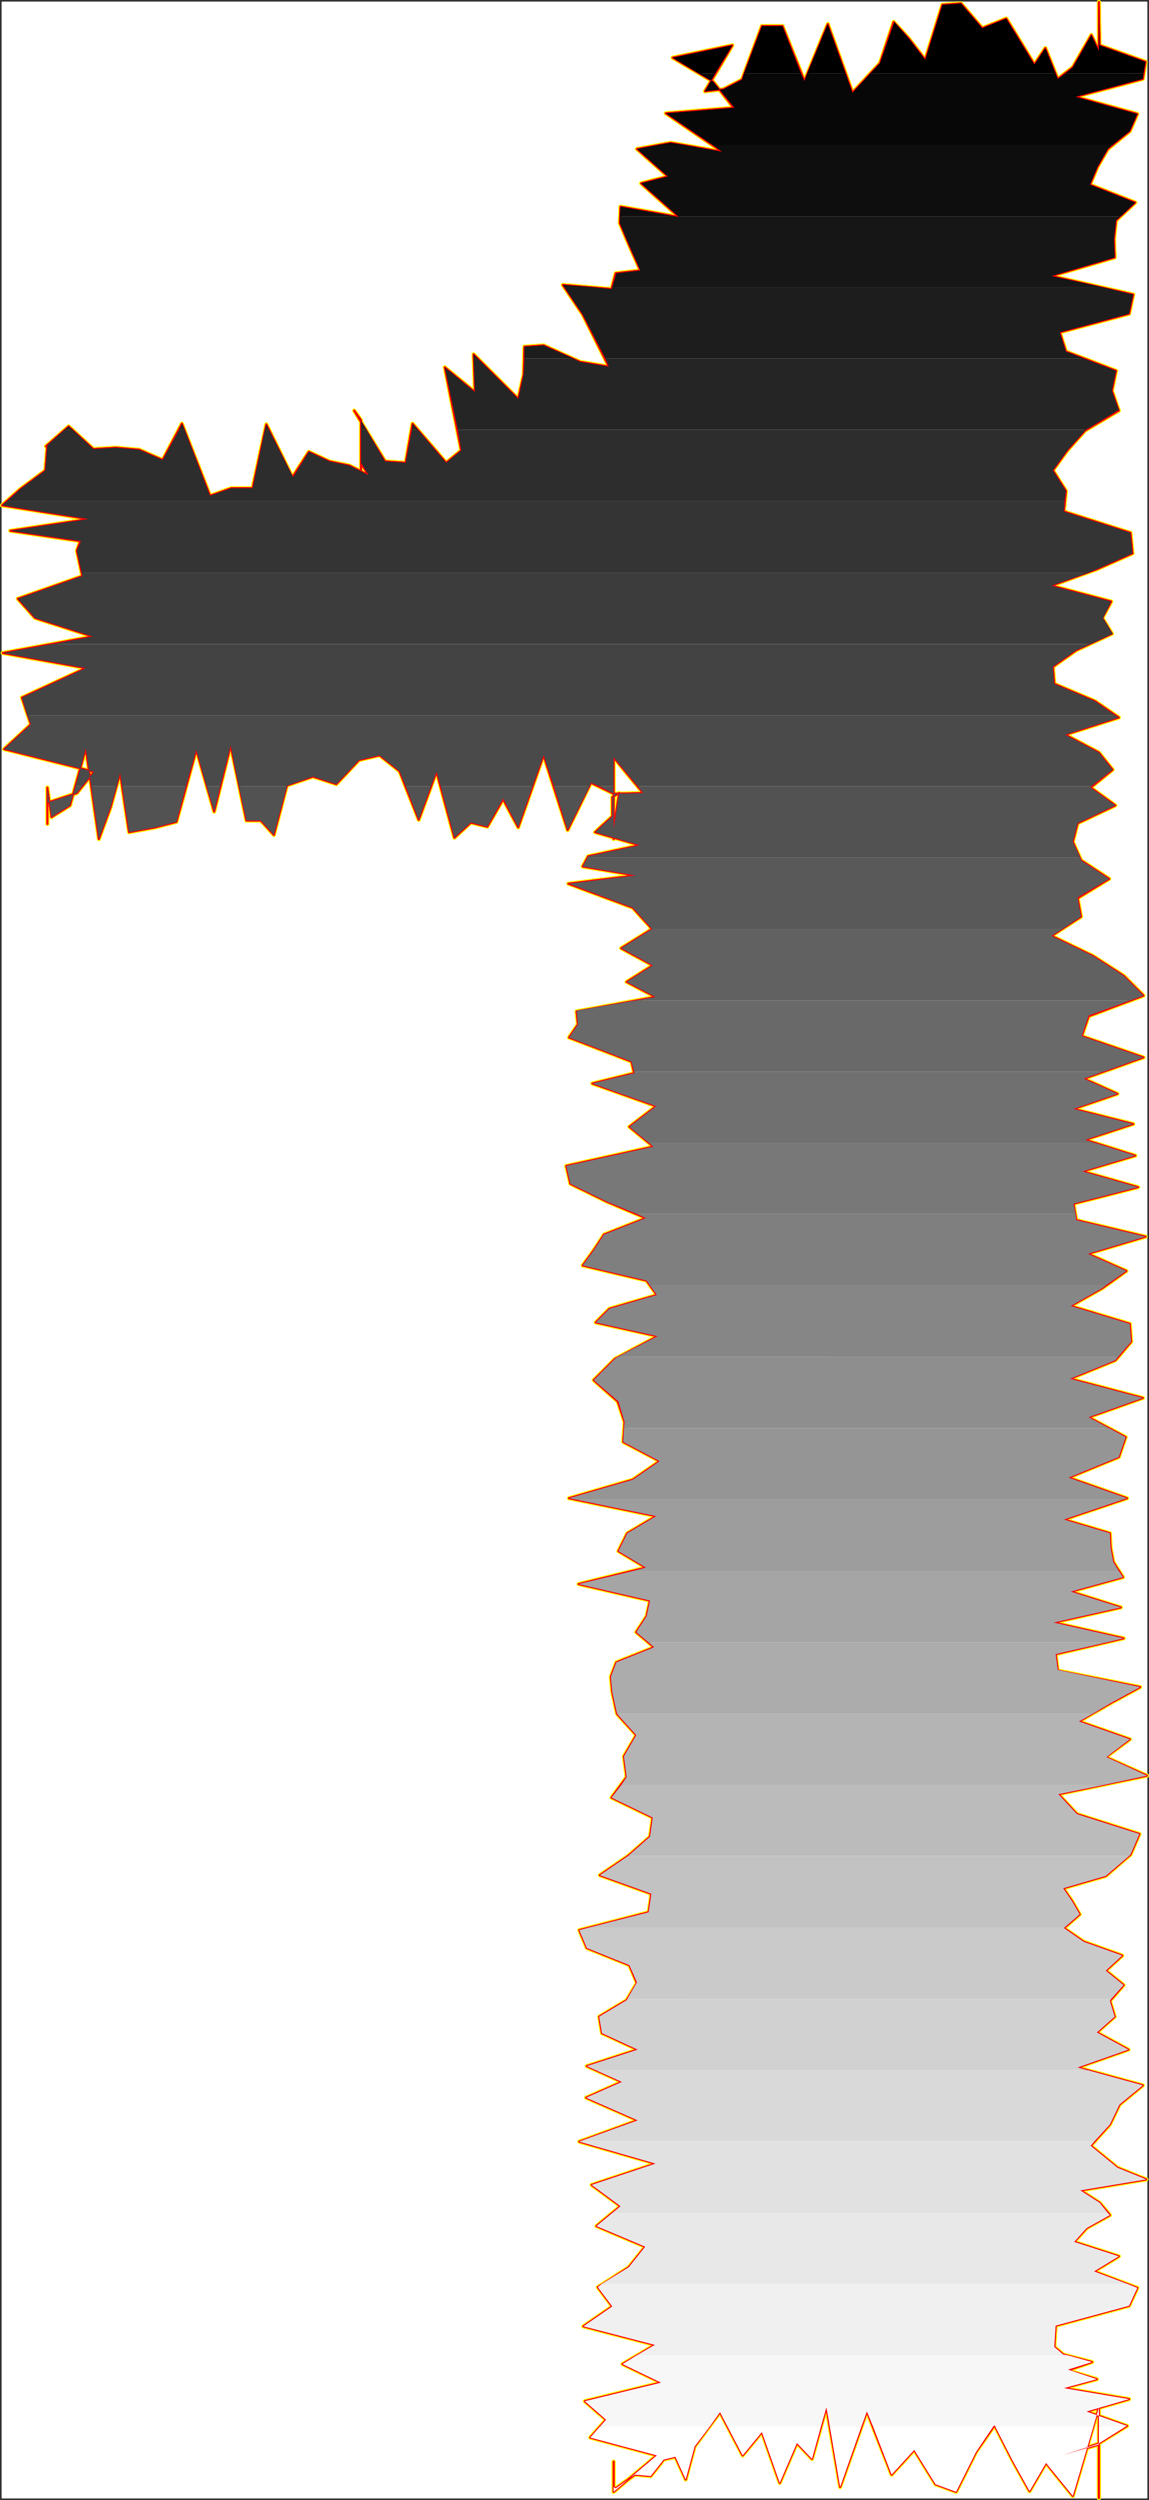
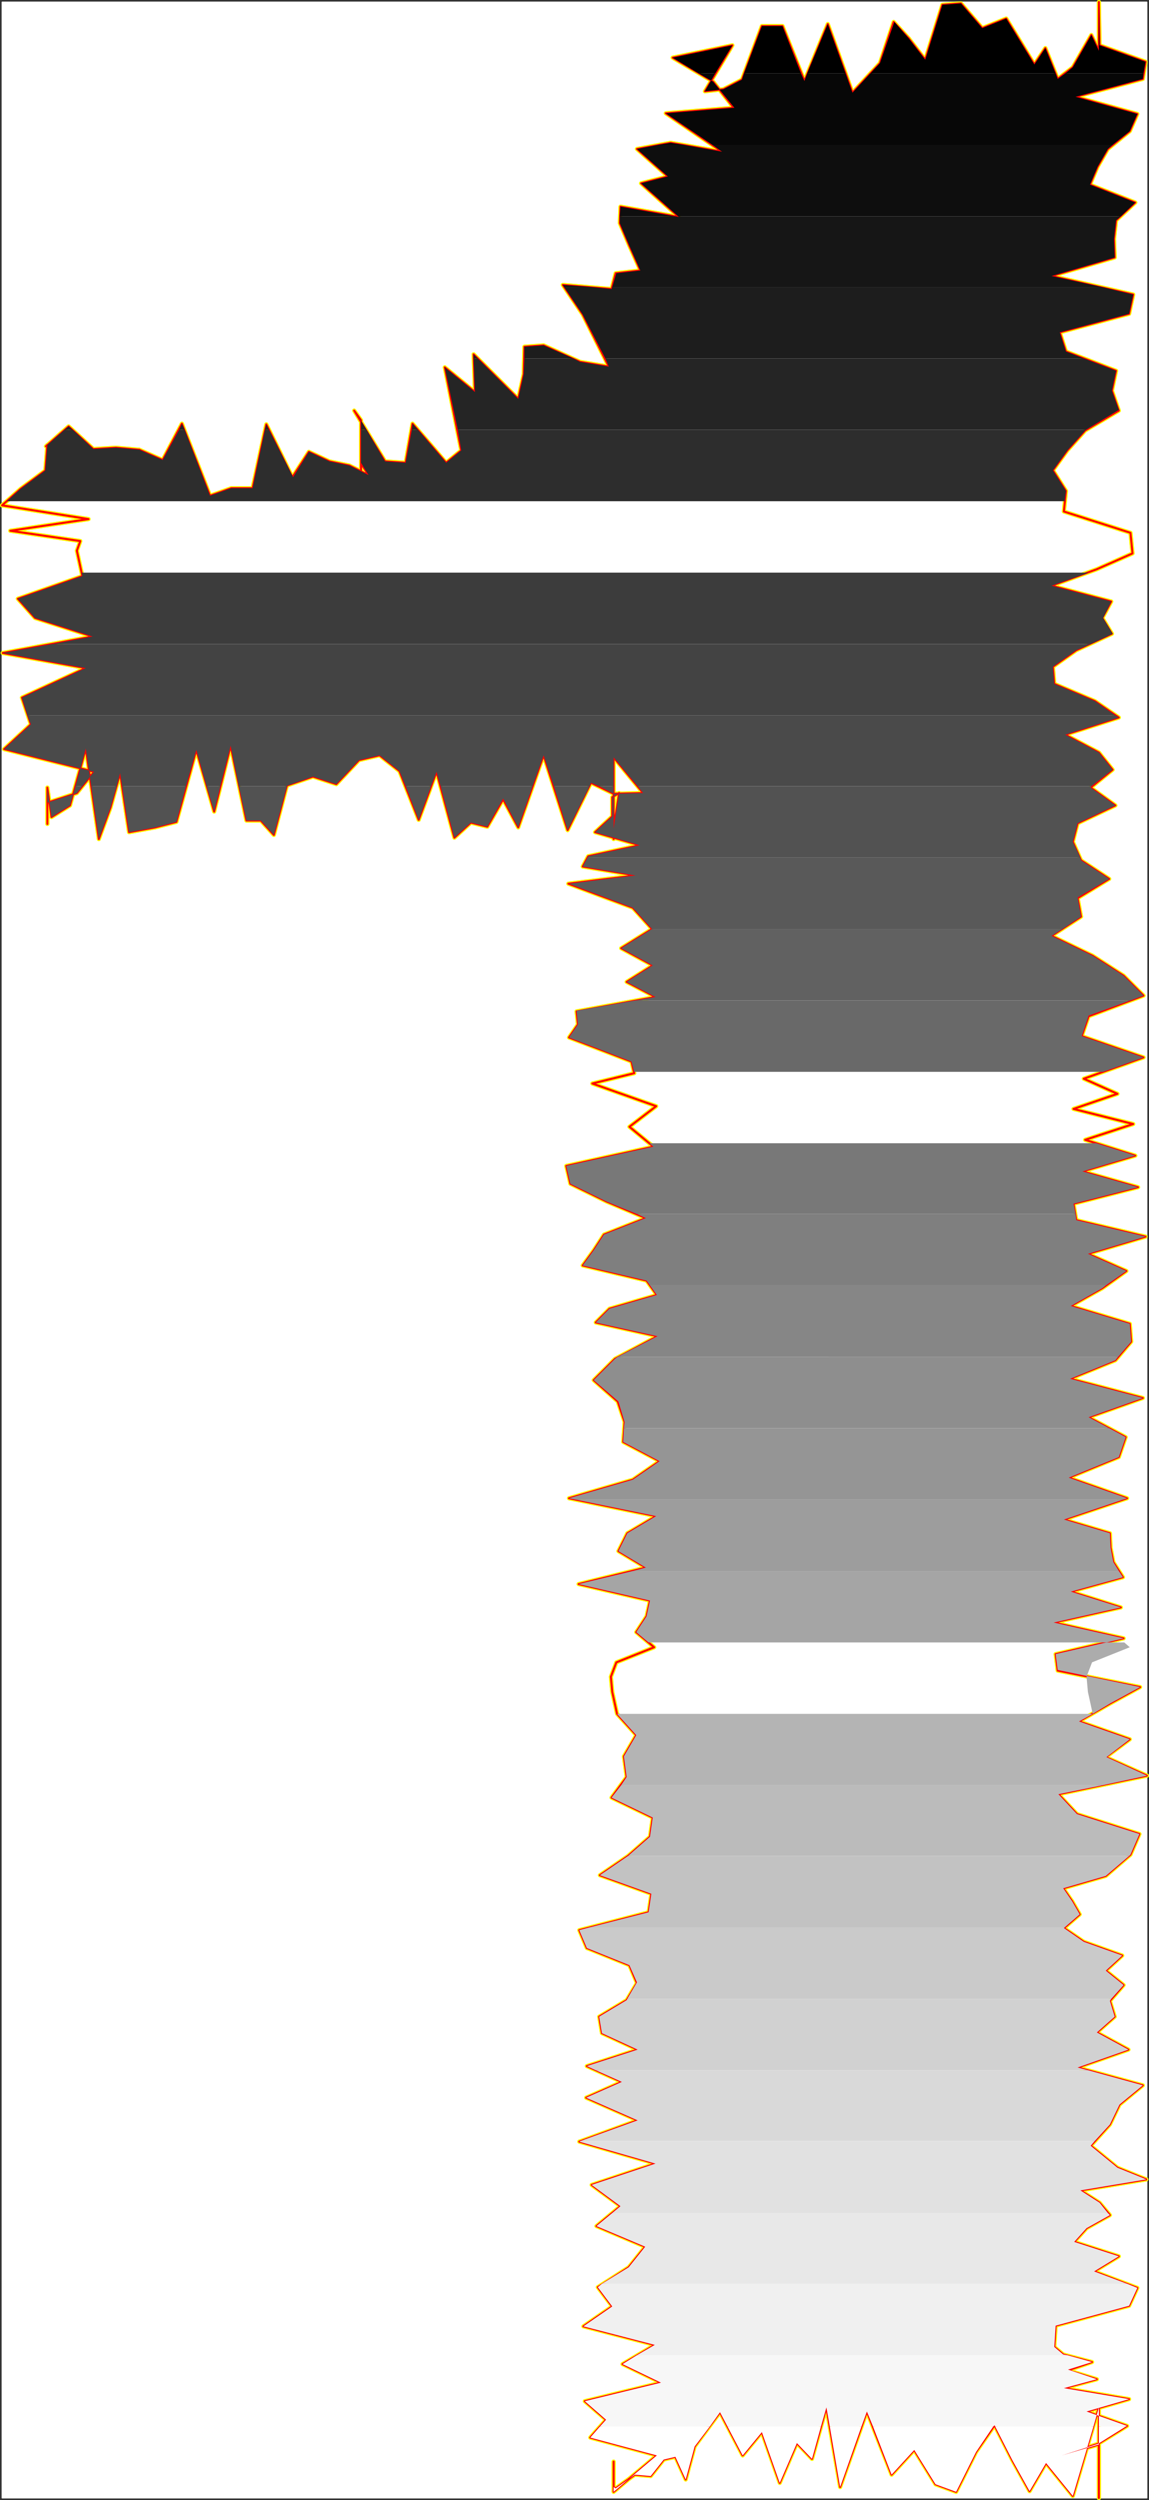
<svg xmlns="http://www.w3.org/2000/svg" xmlns:ns1="http://sodipodi.sourceforge.net/DTD/sodipodi-0.dtd" xmlns:ns2="http://www.inkscape.org/namespaces/inkscape" version="1.0" width="71.589mm" height="155.666mm" id="svg53" ns1:docname="Charcoal Normal 1.wmf">
  <rect width="100%" height="100%" fill="#333333" stroke="none" />
  <ns1:namedview id="namedview53" pagecolor="#ffffff" bordercolor="#000000" borderopacity="0.25" ns2:showpageshadow="2" ns2:pageopacity="0.0" ns2:pagecheckerboard="0" ns2:deskcolor="#d1d1d1" ns2:document-units="mm" />
  <defs id="defs1">
    <pattern id="WMFhbasepattern" patternUnits="userSpaceOnUse" width="6" height="6" x="0" y="0" />
  </defs>
  <path style="fill:#ffffff;fill-opacity:1;fill-rule:evenodd;stroke:#ffffff;stroke-width:0.162px;stroke-linecap:round;stroke-linejoin:round;stroke-miterlimit:4;stroke-dasharray:none;stroke-opacity:1" d="M 0.485,0.481 V 587.865 H 270.086 V 0.481 v 0 z" id="path1" />
  <path style="fill:#ffffff;fill-opacity:1;fill-rule:evenodd;stroke:#ffffff;stroke-width:0.162px;stroke-linecap:round;stroke-linejoin:round;stroke-miterlimit:4;stroke-dasharray:none;stroke-opacity:1" d="M 0.485,0.481 H 270.086 V 587.865 H 0.485 Z" id="path2" />
  <path style="fill:none;stroke:#fffc00;stroke-width:0.97px;stroke-linecap:round;stroke-linejoin:round;stroke-miterlimit:4;stroke-dasharray:none;stroke-opacity:1" d="m 144.498,186.795 -5.334,-2.585 -5.495,11.15 -5.657,-17.613 -5.98,16.967 -3.556,-6.625 -3.718,6.464 -3.879,-0.97 -3.879,3.555 -4.202,-15.513 -4.202,11.311 -4.526,-11.473 -4.687,-3.717 -4.849,1.131 -5.334,5.656 -5.495,-1.778 -6.142,2.101 -3.071,11.635 -3.071,-3.393 h -3.394 l -3.718,-17.613 -3.879,15.513 -4.202,-14.543 -4.687,16.967 -5.011,1.293 -6.142,1.131 -2.101,-13.897 -2.263,8.08 -2.748,7.433 -3.071,-21.33 -3.718,13.412 -4.364,2.747 -0.97,-6.948 v 8.564 -5.009 l 6.95,-2.262 4.041,-5.009 L 0.97,176.292 7.273,170.475 5.172,164.173 20.204,157.224 0.646,153.669 21.82,149.791 8.243,145.428 4.202,140.904 l 15.193,-5.332 -1.293,-5.979 0.808,-2.262 -16.486,-2.424 18.426,-2.747 -20.366,-3.232 4.364,-3.878 5.657,-4.201 h 0.162 l 0.485,-6.14 -0.323,0.323 5.334,-4.686 5.819,5.333 5.334,-0.323 5.495,0.485" id="path3" />
  <path style="fill:none;stroke:#fffc00;stroke-width:0.97px;stroke-linecap:round;stroke-linejoin:round;stroke-miterlimit:4;stroke-dasharray:none;stroke-opacity:1" d="m 32.811,105.838 5.495,2.424 4.526,-8.564 6.627,16.967 5.011,-1.778 h 5.011 l 3.233,-15.028 6.142,12.443 3.879,-5.979 4.849,2.262 4.687,0.97 4.526,2.262 -1.778,-2.747 v 4.848 -15.028 l -1.616,-2.262 7.273,11.958 4.849,0.323 1.616,-9.211 7.92,9.211 3.556,-2.909 -3.879,-19.553 7.112,5.817 -0.323,-8.888 10.506,10.503 1.293,-5.817 0.162,-6.464 4.526,-0.323 8.566,3.878 6.789,1.131 -6.142,-12.281 -4.687,-6.948 11.476,0.97 0.97,-3.717 5.819,-0.646 -2.586,-5.817 -2.263,-5.333 0.162,-3.878 13.739,2.424 -8.89,-7.918 6.304,-1.616 -7.273,-6.464 7.92,-1.454 12.122,2.101 -13.254,-9.049 16.002,-1.293 -4.849,-6.14 -9.536,-5.656 14.062,-2.909 -6.465,10.827 4.364,-0.485 4.364,-2.262 4.687,-12.604 h 4.849 l 5.172,12.927 5.495,-13.412 5.819,16.159 6.465,-6.948 3.233,-9.695 3.556,3.878" id="path4" />
  <path style="fill:none;stroke:#fffc00;stroke-width:0.97px;stroke-linecap:round;stroke-linejoin:round;stroke-miterlimit:4;stroke-dasharray:none;stroke-opacity:1" d="m 214,9.045 3.879,5.009 4.041,-12.927 4.364,-0.323 5.011,5.817 5.657,-2.262 6.627,10.827 2.586,-3.878 2.909,7.272 3.556,-2.747 4.364,-7.595 1.778,3.717 V 12.762 0.481 l 0.162,10.18 10.829,3.878 -0.647,4.04 -15.84,4.201 14.547,4.04 -1.778,4.04 -5.172,4.201 -2.424,4.201 -1.778,4.201 10.668,4.201 -4.526,4.201 -0.485,4.363 0.162,4.363 -14.87,4.363 19.234,4.363 -0.97,4.525 -16.325,4.363 1.455,4.525 11.799,4.525 -0.97,4.686 1.616,4.686 -7.92,4.686 -4.202,4.686 -3.394,4.686 3.071,4.848 -0.485,4.848 15.678,5.009 0.485,4.848 -8.405,3.717 -10.668,3.878 14.062,3.717 -2.101,3.878 2.263,3.717 -8.405,3.878 -5.495,3.878 0.323,4.04 9.536,4.04 5.657,3.878 -12.607,4.04 7.92,4.201 3.233,4.04 -5.172,4.201 5.819,4.201 -8.89,4.201 -1.131,4.363 1.94,4.363" id="path5" />
  <path style="fill:none;stroke:#fffc00;stroke-width:0.97px;stroke-linecap:round;stroke-linejoin:round;stroke-miterlimit:4;stroke-dasharray:none;stroke-opacity:1" d="m 254.569,202.47 6.627,4.363 -7.435,4.525 0.808,4.363 -6.95,4.525 9.698,4.686 7.273,4.686 4.687,4.686 -12.931,4.848 -1.616,4.686 14.547,5.009 -14.062,5.009 7.92,3.555 -10.344,3.555 14.062,3.555 -11.314,3.717 11.799,3.717 -12.446,3.717 13.092,3.717 -15.193,3.878 0.647,3.878 16.325,3.878 -13.577,4.04 9.051,4.04 -5.657,4.04 -7.435,4.201 13.9,4.201 0.323,4.201 -3.718,4.363 -10.668,4.363 17.133,4.525 -12.769,4.525 8.728,4.686 -1.616,4.686 -11.799,4.848 13.739,4.848 -14.87,5.009 10.829,3.232 0.162,3.393 0.647,3.393 2.263,3.555 -12.284,3.393 11.799,3.717 -15.84,3.555 16.486,3.717 -16.002,3.717 0.485,3.878 19.396,3.878 -7.112,3.878 -7.273,4.201 11.961,4.201 -5.657,4.201 9.698,4.363 -20.85,4.363 4.364,4.686 14.708,4.686 -2.101,4.848 -5.819,5.009 -10.021,2.909 2.101,3.07" id="path6" />
  <path style="fill:none;stroke:#fffc00;stroke-width:0.97px;stroke-linecap:round;stroke-linejoin:round;stroke-miterlimit:4;stroke-dasharray:none;stroke-opacity:1" d="m 252.468,447.442 1.778,3.07 -3.718,3.232 4.687,3.232 9.051,3.232 -3.879,3.555 4.202,3.393 -3.233,3.717 1.131,3.717 -4.202,3.717 7.435,4.04 -11.961,4.201 15.355,4.201 -5.495,4.525 -2.263,4.686 -4.526,5.009 6.304,5.171 6.789,2.747 -15.517,2.585 4.526,2.909 2.424,2.909 -5.495,3.07 -2.909,3.232 10.506,3.393 -5.819,3.555 10.183,3.878 -1.94,4.201 -17.295,4.686 -0.323,5.009 2.101,1.778 6.789,1.778 -5.657,1.939 6.789,2.101 -7.758,2.101 15.355,2.585 -10.021,2.909 9.536,3.393 -6.789,4.201 -8.566,2.747 8.728,-2.585 v 12.443 0.162 -16.159 8.08 -13.25 l -6.142,20.845 -6.304,-7.756 -3.879,6.625 -4.041,-7.272 -4.202,-8.241 -4.364,6.302 -4.687,9.372 -4.849,-1.778 -5.011,-8.08 -5.334,5.817 -5.819,-14.866 -6.304,17.775 -3.233,-18.745 -3.394,12.119 -3.556,-3.717" id="path7" />
  <path style="fill:none;stroke:#fffc00;stroke-width:0.97px;stroke-linecap:round;stroke-linejoin:round;stroke-miterlimit:4;stroke-dasharray:none;stroke-opacity:1" d="m 187.654,574.937 -4.041,9.372 -4.202,-11.958 -4.526,5.494 -5.334,-10.18 -5.98,8.08 -2.101,7.756 -2.424,-5.333 -2.748,0.646 -3.071,3.878 -3.718,-0.323 -4.526,3.232 -0.485,-0.323 v -5.979 7.11 l 10.183,-8.564 -15.678,-4.201 3.718,-4.201 -5.011,-4.363 17.941,-4.363 -9.051,-4.363 7.597,-4.525 -16.81,-4.363 6.789,-4.686 -3.394,-4.525 7.273,-4.686 3.879,-4.848 -11.476,-4.848 5.657,-4.686 -6.789,-5.009 15.032,-5.009 -17.941,-5.171 13.739,-5.009 -12.122,-5.332 8.405,-3.717 -8.243,-3.717 11.961,-3.878 -8.405,-3.878 -0.647,-3.878 6.465,-3.878 2.424,-4.04 -1.778,-4.201 -10.021,-4.04 -1.778,-4.201 16.325,-4.201 0.647,-4.363 -12.122,-4.363 6.627,-4.525 5.172,-4.525 0.647,-4.525 -9.698,-4.686 3.556,-4.848 -0.647,-4.848 2.909,-5.009 -4.526,-5.009 -1.131,-5.171 -0.323,-3.555 1.293,-3.393 8.89,-3.555 -4.202,-3.555" id="path8" />
  <path style="fill:none;stroke:#fffc00;stroke-width:0.97px;stroke-linecap:round;stroke-linejoin:round;stroke-miterlimit:4;stroke-dasharray:none;stroke-opacity:1" d="m 149.832,384.098 2.424,-3.717 0.808,-3.717 -16.81,-3.878 15.84,-3.878 -6.465,-3.878 2.101,-4.201 6.789,-4.04 -20.527,-4.201 15.032,-4.363 6.304,-4.363 -8.566,-4.525 0.323,-4.686 -1.616,-4.848 -5.657,-5.009 5.011,-5.009 10.021,-5.332 -14.547,-3.232 3.233,-3.232 11.153,-3.232 -2.424,-3.393 -15.032,-3.555 2.586,-3.555 2.424,-3.717 9.86,-3.878 -9.213,-3.878 -8.566,-4.201 -0.97,-4.201 20.527,-4.525 -5.657,-4.686 6.304,-4.848 -15.032,-5.333 9.86,-2.424 -0.647,-2.747 -7.112,-2.747 -7.597,-2.909 2.101,-3.07 -0.323,-3.07 18.588,-3.393 -6.789,-3.555 6.142,-3.878 -7.435,-4.04 7.273,-4.525 -4.526,-5.009 -15.193,-5.656 15.84,-1.939 -12.446,-2.101 1.293,-2.424 12.122,-2.585 -10.506,-3.07 4.041,-3.717 v -4.525 l 1.616,-0.97 -1.293,8.403 v 2.424 -11.796 -7.433 l 6.95,8.403 -6.95,0.162" id="path9" />
  <path style="fill:none;stroke:#fffc00;stroke-width:0.97px;stroke-linecap:round;stroke-linejoin:round;stroke-miterlimit:4;stroke-dasharray:none;stroke-opacity:1" d="m 144.498,186.795 -5.334,-2.585 -5.495,11.15 -5.657,-17.613 -5.98,16.967 -3.556,-6.625 -3.718,6.464 -3.879,-0.97 -3.879,3.555 -4.202,-15.513 -4.202,11.311 -4.526,-11.473 -4.687,-3.717 -4.849,1.131 -5.334,5.656 -5.495,-1.778 -6.142,2.101 -3.071,11.635 -3.071,-3.393 h -3.394 l -3.718,-17.613 -3.879,15.513 -4.202,-14.543 -4.687,16.967 -5.011,1.293 -6.142,1.131 -2.101,-13.897 -2.263,8.08 -2.748,7.433 -3.071,-21.33 -3.718,13.412 -4.364,2.747 -0.97,-6.948 v 8.564 -5.009 l 6.95,-2.262 4.041,-5.009 L 0.97,176.292 7.273,170.475 5.172,164.173 20.204,157.224 0.646,153.669 21.82,149.791 8.243,145.428 4.202,140.904 l 15.193,-5.332 -1.293,-5.979 0.808,-2.262 -16.486,-2.424 18.426,-2.747 -20.366,-3.232 4.364,-3.878 5.657,-4.201 h 0.162 l 0.485,-6.14 -0.323,0.323 5.334,-4.686 5.819,5.333 5.334,-0.323 5.495,0.485 5.495,2.424 4.526,-8.564 6.627,16.967 5.011,-1.778 h 5.011 l 3.233,-15.028 6.142,12.443 3.879,-5.979 4.849,2.262 4.687,0.97 4.526,2.262 -1.778,-2.747 v 4.848 -15.028 l -1.616,-2.262 7.273,11.958 4.849,0.323 1.616,-9.211 7.92,9.211 3.556,-2.909 -3.879,-19.553 7.112,5.817 -0.323,-8.888 10.506,10.503 1.293,-5.817 0.162,-6.464 4.526,-0.323 8.566,3.878 6.789,1.131 -6.142,-12.281 -4.687,-6.948 11.476,0.97 0.97,-3.717 5.819,-0.646 -2.586,-5.817 -2.263,-5.333 0.162,-3.878 13.739,2.424 -8.89,-7.918 6.304,-1.616 -7.273,-6.464 7.92,-1.454 12.122,2.101 -13.254,-9.049 16.002,-1.293 -4.849,-6.14 -9.536,-5.656 14.062,-2.909 -6.465,10.827 4.364,-0.485 4.364,-2.262 4.687,-12.604 h 4.849 l 5.172,12.927 5.495,-13.412 5.819,16.159 6.465,-6.948 3.233,-9.695 3.556,3.878 3.879,5.009 4.041,-12.927 4.364,-0.323 5.011,5.817 5.657,-2.262 6.627,10.827 2.586,-3.878 2.909,7.272 3.556,-2.747 4.364,-7.595 1.778,3.717 V 12.762 0.481 l 0.162,10.18 10.829,3.878 -0.647,4.04 -15.84,4.201 14.547,4.04 -1.778,4.04 -5.172,4.201 -2.424,4.201 -1.778,4.201 10.668,4.201 -4.526,4.201 -0.485,4.363 0.162,4.363 -14.87,4.363 19.234,4.363 -0.97,4.525 -16.325,4.363 1.455,4.525 11.799,4.525 -0.97,4.686 1.616,4.686 -7.92,4.686 -4.202,4.686 -3.394,4.686 3.071,4.848 -0.485,4.848 15.678,5.009 0.485,4.848 -8.405,3.717 -10.668,3.878 14.062,3.717 -2.101,3.878 2.263,3.717 -8.405,3.878 -5.495,3.878 0.323,4.04 9.536,4.04 5.657,3.878 -12.607,4.04 7.92,4.201 3.233,4.04 -5.172,4.201 5.819,4.201 -8.89,4.201 -1.131,4.363 1.94,4.363 6.627,4.363 -7.435,4.525 0.808,4.363 -6.95,4.525 9.698,4.686 7.273,4.686 4.687,4.686 -12.931,4.848 -1.616,4.686 14.547,5.009 -14.062,5.009 7.92,3.555 -10.344,3.555 14.062,3.555 -11.314,3.717 11.799,3.717 -12.446,3.717 13.092,3.717 -15.193,3.878 0.647,3.878 16.325,3.878 -13.577,4.04 9.051,4.04 -5.657,4.04 -7.435,4.201 13.9,4.201 0.323,4.201 -3.718,4.363 -10.668,4.363 17.133,4.525 -12.769,4.525 8.728,4.686 -1.616,4.686 -11.799,4.848 13.739,4.848 -14.87,5.009 10.829,3.232 0.162,3.393 0.647,3.393 2.263,3.555 -12.284,3.393 11.799,3.717 -15.84,3.555 16.486,3.717 -16.002,3.717 0.485,3.878 19.396,3.878 -7.112,3.878 -7.273,4.201 11.961,4.201 -5.657,4.201 9.698,4.363 -20.85,4.363 4.364,4.686 14.708,4.686 -2.101,4.848 -5.819,5.009 -10.021,2.909 2.101,3.07 1.778,3.07 -3.718,3.232 4.687,3.232 9.051,3.232 -3.879,3.555 4.202,3.393 -3.233,3.717 1.131,3.717 -4.202,3.717 7.435,4.04 -11.961,4.201 15.355,4.201 -5.495,4.525 -2.263,4.686 -4.526,5.009 6.304,5.171 6.789,2.747 -15.517,2.585 4.526,2.909 2.424,2.909 -5.495,3.07 -2.909,3.232 10.506,3.393 -5.819,3.555 10.183,3.878 -1.94,4.201 -17.295,4.686 -0.323,5.009 2.101,1.778 6.789,1.778 -5.657,1.939 6.789,2.101 -7.758,2.101 15.355,2.585 -10.021,2.909 9.536,3.393 -6.789,4.201 -8.566,2.747 8.728,-2.585 v 12.443 0.162 -16.159 8.08 -13.25 l -6.142,20.845 -6.304,-7.756 -3.879,6.625 -4.041,-7.272 -4.202,-8.241 -4.364,6.302 -4.687,9.372 -4.849,-1.778 -5.011,-8.08 -5.334,5.817 -5.819,-14.866 -6.304,17.775 -3.233,-18.745 -3.394,12.119 -3.556,-3.717 -4.041,9.372 -4.202,-11.958 -4.526,5.494 -5.334,-10.18 -5.98,8.08 -2.101,7.756 -2.424,-5.333 -2.748,0.646 -3.071,3.878 -3.718,-0.323 -4.526,3.232 -0.485,-0.323 v -5.979 7.11 l 10.183,-8.564 -15.678,-4.201 3.718,-4.201 -5.011,-4.363 17.941,-4.363 -9.051,-4.363 7.597,-4.525 -16.81,-4.363 6.789,-4.686 -3.394,-4.525 7.273,-4.686 3.879,-4.848 -11.476,-4.848 5.657,-4.686 -6.789,-5.009 15.032,-5.009 -17.941,-5.171 13.739,-5.009 -12.122,-5.332 8.405,-3.717 -8.243,-3.717 11.961,-3.878 -8.405,-3.878 -0.647,-3.878 6.465,-3.878 2.424,-4.04 -1.778,-4.201 -10.021,-4.04 -1.778,-4.201 16.325,-4.201 0.647,-4.363 -12.122,-4.363 6.627,-4.525 5.172,-4.525 0.647,-4.525 -9.698,-4.686 3.556,-4.848 -0.647,-4.848 2.909,-5.009 -4.526,-5.009 -1.131,-5.171 -0.323,-3.555 1.293,-3.393 8.89,-3.555 -4.202,-3.555 2.424,-3.717 0.808,-3.717 -16.81,-3.878 15.84,-3.878 -6.465,-3.878 2.101,-4.201 6.789,-4.04 -20.527,-4.201 15.032,-4.363 6.304,-4.363 -8.566,-4.525 0.323,-4.686 -1.616,-4.848 -5.657,-5.009 5.011,-5.009 10.021,-5.332 -14.547,-3.232 3.233,-3.232 11.153,-3.232 -2.424,-3.393 -15.032,-3.555 2.586,-3.555 2.424,-3.717 9.86,-3.878 -9.213,-3.878 -8.566,-4.201 -0.97,-4.201 20.527,-4.525 -5.657,-4.686 6.304,-4.848 -15.032,-5.333 9.86,-2.424 -0.647,-2.747 -7.112,-2.747 -7.597,-2.909 2.101,-3.07 -0.323,-3.07 18.588,-3.393 -6.789,-3.555 6.142,-3.878 -7.435,-4.04 7.273,-4.525 -4.526,-5.009 -15.193,-5.656 15.84,-1.939 -12.446,-2.101 1.293,-2.424 12.122,-2.585 -10.506,-3.07 4.041,-3.717 v -4.525 l 1.616,-0.97 -1.293,8.403 v 2.424 -11.796 -7.433 l 6.95,8.403 -6.95,0.162" id="path10" />
  <path style="fill:none;stroke:#ff0100;stroke-width:0.485px;stroke-linecap:round;stroke-linejoin:round;stroke-miterlimit:4;stroke-dasharray:none;stroke-opacity:1" d="m 144.498,186.795 -5.334,-2.585 -5.495,11.15 -5.657,-17.613 -5.98,16.967 -3.556,-6.625 -3.718,6.464 -3.879,-0.97 -3.879,3.555 -4.202,-15.513 -4.202,11.311 -4.526,-11.473 -4.687,-3.717 -4.849,1.131 -5.334,5.656 -5.495,-1.778 -6.142,2.101 -3.071,11.635 -3.071,-3.393 h -3.394 l -3.718,-17.613 -3.879,15.513 -4.202,-14.543 -4.687,16.967 -5.011,1.293 -6.142,1.131 -2.101,-13.897 -2.263,8.08 -2.748,7.433 -3.071,-21.33 -3.718,13.412 -4.364,2.747 -0.97,-6.948 v 8.564 -5.009 l 6.95,-2.262 4.041,-5.009 L 0.97,176.292 7.273,170.475 5.172,164.173 20.204,157.224 0.646,153.669 21.82,149.791 8.243,145.428 4.202,140.904 l 15.193,-5.332 -1.293,-5.979 0.808,-2.262 -16.486,-2.424 18.426,-2.747 -20.366,-3.232 4.364,-3.878 5.657,-4.201 h 0.162 l 0.485,-6.14 -0.323,0.323 5.334,-4.686 5.819,5.333 5.334,-0.323 5.495,0.485" id="path11" />
  <path style="fill:none;stroke:#ff0100;stroke-width:0.485px;stroke-linecap:round;stroke-linejoin:round;stroke-miterlimit:4;stroke-dasharray:none;stroke-opacity:1" d="m 32.811,105.838 5.495,2.424 4.526,-8.564 6.627,16.967 5.011,-1.778 h 5.011 l 3.233,-15.028 6.142,12.443 3.879,-5.979 4.849,2.262 4.687,0.97 4.526,2.262 -1.778,-2.747 v 4.848 -15.028 l -1.616,-2.262 7.273,11.958 4.849,0.323 1.616,-9.211 7.92,9.211 3.556,-2.909 -3.879,-19.553 7.112,5.817 -0.323,-8.888 10.506,10.503 1.293,-5.817 0.162,-6.464 4.526,-0.323 8.566,3.878 6.789,1.131 -6.142,-12.281 -4.687,-6.948 11.476,0.97 0.97,-3.717 5.819,-0.646 -2.586,-5.817 -2.263,-5.333 0.162,-3.878 13.739,2.424 -8.89,-7.918 6.304,-1.616 -7.273,-6.464 7.92,-1.454 12.122,2.101 -13.254,-9.049 16.002,-1.293 -4.849,-6.14 -9.536,-5.656 14.062,-2.909 -6.465,10.827 4.364,-0.485 4.364,-2.262 4.687,-12.604 h 4.849 l 5.172,12.927 5.495,-13.412 5.819,16.159 6.465,-6.948 3.233,-9.695 3.556,3.878" id="path12" />
  <path style="fill:none;stroke:#ff0100;stroke-width:0.485px;stroke-linecap:round;stroke-linejoin:round;stroke-miterlimit:4;stroke-dasharray:none;stroke-opacity:1" d="m 214,9.045 3.879,5.009 4.041,-12.927 4.364,-0.323 5.011,5.817 5.657,-2.262 6.627,10.827 2.586,-3.878 2.909,7.272 3.556,-2.747 4.364,-7.595 1.778,3.717 V 12.762 0.481 l 0.162,10.18 10.829,3.878 -0.647,4.04 -15.84,4.201 14.547,4.04 -1.778,4.04 -5.172,4.201 -2.424,4.201 -1.778,4.201 10.668,4.201 -4.526,4.201 -0.485,4.363 0.162,4.363 -14.87,4.363 19.234,4.363 -0.97,4.525 -16.325,4.363 1.455,4.525 11.799,4.525 -0.97,4.686 1.616,4.686 -7.92,4.686 -4.202,4.686 -3.394,4.686 3.071,4.848 -0.485,4.848 15.678,5.009 0.485,4.848 -8.405,3.717 -10.668,3.878 14.062,3.717 -2.101,3.878 2.263,3.717 -8.405,3.878 -5.495,3.878 0.323,4.04 9.536,4.04 5.657,3.878 -12.607,4.04 7.92,4.201 3.233,4.04 -5.172,4.201 5.819,4.201 -8.89,4.201 -1.131,4.363 1.94,4.363" id="path13" />
  <path style="fill:none;stroke:#ff0100;stroke-width:0.485px;stroke-linecap:round;stroke-linejoin:round;stroke-miterlimit:4;stroke-dasharray:none;stroke-opacity:1" d="m 254.569,202.47 6.627,4.363 -7.435,4.525 0.808,4.363 -6.95,4.525 9.698,4.686 7.273,4.686 4.687,4.686 -12.931,4.848 -1.616,4.686 14.547,5.009 -14.062,5.009 7.92,3.555 -10.344,3.555 14.062,3.555 -11.314,3.717 11.799,3.717 -12.446,3.717 13.092,3.717 -15.193,3.878 0.647,3.878 16.325,3.878 -13.577,4.04 9.051,4.04 -5.657,4.04 -7.435,4.201 13.9,4.201 0.323,4.201 -3.718,4.363 -10.668,4.363 17.133,4.525 -12.769,4.525 8.728,4.686 -1.616,4.686 -11.799,4.848 13.739,4.848 -14.87,5.009 10.829,3.232 0.162,3.393 0.647,3.393 2.263,3.555 -12.284,3.393 11.799,3.717 -15.84,3.555 16.486,3.717 -16.002,3.717 0.485,3.878 19.396,3.878 -7.112,3.878 -7.273,4.201 11.961,4.201 -5.657,4.201 9.698,4.363 -20.85,4.363 4.364,4.686 14.708,4.686 -2.101,4.848 -5.819,5.009 -10.021,2.909 2.101,3.07" id="path14" />
  <path style="fill:none;stroke:#ff0100;stroke-width:0.485px;stroke-linecap:round;stroke-linejoin:round;stroke-miterlimit:4;stroke-dasharray:none;stroke-opacity:1" d="m 252.468,447.442 1.778,3.07 -3.718,3.232 4.687,3.232 9.051,3.232 -3.879,3.555 4.202,3.393 -3.233,3.717 1.131,3.717 -4.202,3.717 7.435,4.04 -11.961,4.201 15.355,4.201 -5.495,4.525 -2.263,4.686 -4.526,5.009 6.304,5.171 6.789,2.747 -15.517,2.585 4.526,2.909 2.424,2.909 -5.495,3.07 -2.909,3.232 10.506,3.393 -5.819,3.555 10.183,3.878 -1.94,4.201 -17.295,4.686 -0.323,5.009 2.101,1.778 6.789,1.778 -5.657,1.939 6.789,2.101 -7.758,2.101 15.355,2.585 -10.021,2.909 9.536,3.393 -6.789,4.201 -8.566,2.747 8.728,-2.585 v 12.443 0.162 -16.159 8.08 -13.25 l -6.142,20.845 -6.304,-7.756 -3.879,6.625 -4.041,-7.272 -4.202,-8.241 -4.364,6.302 -4.687,9.372 -4.849,-1.778 -5.011,-8.08 -5.334,5.817 -5.819,-14.866 -6.304,17.775 -3.233,-18.745 -3.394,12.119 -3.556,-3.717" id="path15" />
  <path style="fill:none;stroke:#ff0100;stroke-width:0.485px;stroke-linecap:round;stroke-linejoin:round;stroke-miterlimit:4;stroke-dasharray:none;stroke-opacity:1" d="m 187.654,574.937 -4.041,9.372 -4.202,-11.958 -4.526,5.494 -5.334,-10.18 -5.98,8.08 -2.101,7.756 -2.424,-5.333 -2.748,0.646 -3.071,3.878 -3.718,-0.323 -4.526,3.232 -0.485,-0.323 v -5.979 7.11 l 10.183,-8.564 -15.678,-4.201 3.718,-4.201 -5.011,-4.363 17.941,-4.363 -9.051,-4.363 7.597,-4.525 -16.81,-4.363 6.789,-4.686 -3.394,-4.525 7.273,-4.686 3.879,-4.848 -11.476,-4.848 5.657,-4.686 -6.789,-5.009 15.032,-5.009 -17.941,-5.171 13.739,-5.009 -12.122,-5.332 8.405,-3.717 -8.243,-3.717 11.961,-3.878 -8.405,-3.878 -0.647,-3.878 6.465,-3.878 2.424,-4.04 -1.778,-4.201 -10.021,-4.04 -1.778,-4.201 16.325,-4.201 0.647,-4.363 -12.122,-4.363 6.627,-4.525 5.172,-4.525 0.647,-4.525 -9.698,-4.686 3.556,-4.848 -0.647,-4.848 2.909,-5.009 -4.526,-5.009 -1.131,-5.171 -0.323,-3.555 1.293,-3.393 8.89,-3.555 -4.202,-3.555" id="path16" />
  <path style="fill:none;stroke:#ff0100;stroke-width:0.485px;stroke-linecap:round;stroke-linejoin:round;stroke-miterlimit:4;stroke-dasharray:none;stroke-opacity:1" d="m 149.832,384.098 2.424,-3.717 0.808,-3.717 -16.81,-3.878 15.84,-3.878 -6.465,-3.878 2.101,-4.201 6.789,-4.04 -20.527,-4.201 15.032,-4.363 6.304,-4.363 -8.566,-4.525 0.323,-4.686 -1.616,-4.848 -5.657,-5.009 5.011,-5.009 10.021,-5.332 -14.547,-3.232 3.233,-3.232 11.153,-3.232 -2.424,-3.393 -15.032,-3.555 2.586,-3.555 2.424,-3.717 9.86,-3.878 -9.213,-3.878 -8.566,-4.201 -0.97,-4.201 20.527,-4.525 -5.657,-4.686 6.304,-4.848 -15.032,-5.333 9.86,-2.424 -0.647,-2.747 -7.112,-2.747 -7.597,-2.909 2.101,-3.07 -0.323,-3.07 18.588,-3.393 -6.789,-3.555 6.142,-3.878 -7.435,-4.04 7.273,-4.525 -4.526,-5.009 -15.193,-5.656 15.84,-1.939 -12.446,-2.101 1.293,-2.424 12.122,-2.585 -10.506,-3.07 4.041,-3.717 v -4.525 l 1.616,-0.97 -1.293,8.403 v 2.424 -11.796 -7.433 l 6.95,8.403 -6.95,0.162" id="path17" />
-   <path style="fill:none;stroke:#ff0100;stroke-width:0.485px;stroke-linecap:round;stroke-linejoin:round;stroke-miterlimit:4;stroke-dasharray:none;stroke-opacity:1" d="m 144.498,186.795 -5.334,-2.585 -5.495,11.15 -5.657,-17.613 -5.98,16.967 -3.556,-6.625 -3.718,6.464 -3.879,-0.97 -3.879,3.555 -4.202,-15.513 -4.202,11.311 -4.526,-11.473 -4.687,-3.717 -4.849,1.131 -5.334,5.656 -5.495,-1.778 -6.142,2.101 -3.071,11.635 -3.071,-3.393 h -3.394 l -3.718,-17.613 -3.879,15.513 -4.202,-14.543 -4.687,16.967 -5.011,1.293 -6.142,1.131 -2.101,-13.897 -2.263,8.08 -2.748,7.433 -3.071,-21.33 -3.718,13.412 -4.364,2.747 -0.97,-6.948 v 8.564 -5.009 l 6.95,-2.262 4.041,-5.009 L 0.97,176.292 7.273,170.475 5.172,164.173 20.204,157.224 0.646,153.669 21.82,149.791 8.243,145.428 4.202,140.904 l 15.193,-5.332 -1.293,-5.979 0.808,-2.262 -16.486,-2.424 18.426,-2.747 -20.366,-3.232 4.364,-3.878 5.657,-4.201 h 0.162 l 0.485,-6.14 -0.323,0.323 5.334,-4.686 5.819,5.333 5.334,-0.323 5.495,0.485 5.495,2.424 4.526,-8.564 6.627,16.967 5.011,-1.778 h 5.011 l 3.233,-15.028 6.142,12.443 3.879,-5.979 4.849,2.262 4.687,0.97 4.526,2.262 -1.778,-2.747 v 4.848 -15.028 l -1.616,-2.262 7.273,11.958 4.849,0.323 1.616,-9.211 7.92,9.211 3.556,-2.909 -3.879,-19.553 7.112,5.817 -0.323,-8.888 10.506,10.503 1.293,-5.817 0.162,-6.464 4.526,-0.323 8.566,3.878 6.789,1.131 -6.142,-12.281 -4.687,-6.948 11.476,0.97 0.97,-3.717 5.819,-0.646 -2.586,-5.817 -2.263,-5.333 0.162,-3.878 13.739,2.424 -8.89,-7.918 6.304,-1.616 -7.273,-6.464 7.92,-1.454 12.122,2.101 -13.254,-9.049 16.002,-1.293 -4.849,-6.14 -9.536,-5.656 14.062,-2.909 -6.465,10.827 4.364,-0.485 4.364,-2.262 4.687,-12.604 h 4.849 l 5.172,12.927 5.495,-13.412 5.819,16.159 6.465,-6.948 3.233,-9.695 3.556,3.878 3.879,5.009 4.041,-12.927 4.364,-0.323 5.011,5.817 5.657,-2.262 6.627,10.827 2.586,-3.878 2.909,7.272 3.556,-2.747 4.364,-7.595 1.778,3.717 V 12.762 0.481 l 0.162,10.18 10.829,3.878 -0.647,4.04 -15.84,4.201 14.547,4.04 -1.778,4.04 -5.172,4.201 -2.424,4.201 -1.778,4.201 10.668,4.201 -4.526,4.201 -0.485,4.363 0.162,4.363 -14.87,4.363 19.234,4.363 -0.97,4.525 -16.325,4.363 1.455,4.525 11.799,4.525 -0.97,4.686 1.616,4.686 -7.92,4.686 -4.202,4.686 -3.394,4.686 3.071,4.848 -0.485,4.848 15.678,5.009 0.485,4.848 -8.405,3.717 -10.668,3.878 14.062,3.717 -2.101,3.878 2.263,3.717 -8.405,3.878 -5.495,3.878 0.323,4.04 9.536,4.04 5.657,3.878 -12.607,4.04 7.92,4.201 3.233,4.04 -5.172,4.201 5.819,4.201 -8.89,4.201 -1.131,4.363 1.94,4.363 6.627,4.363 -7.435,4.525 0.808,4.363 -6.95,4.525 9.698,4.686 7.273,4.686 4.687,4.686 -12.931,4.848 -1.616,4.686 14.547,5.009 -14.062,5.009 7.92,3.555 -10.344,3.555 14.062,3.555 -11.314,3.717 11.799,3.717 -12.446,3.717 13.092,3.717 -15.193,3.878 0.647,3.878 16.325,3.878 -13.577,4.04 9.051,4.04 -5.657,4.04 -7.435,4.201 13.9,4.201 0.323,4.201 -3.718,4.363 -10.668,4.363 17.133,4.525 -12.769,4.525 8.728,4.686 -1.616,4.686 -11.799,4.848 13.739,4.848 -14.87,5.009 10.829,3.232 0.162,3.393 0.647,3.393 2.263,3.555 -12.284,3.393 11.799,3.717 -15.84,3.555 16.486,3.717 -16.002,3.717 0.485,3.878 19.396,3.878 -7.112,3.878 -7.273,4.201 11.961,4.201 -5.657,4.201 9.698,4.363 -20.85,4.363 4.364,4.686 14.708,4.686 -2.101,4.848 -5.819,5.009 -10.021,2.909 2.101,3.07 1.778,3.07 -3.718,3.232 4.687,3.232 9.051,3.232 -3.879,3.555 4.202,3.393 -3.233,3.717 1.131,3.717 -4.202,3.717 7.435,4.04 -11.961,4.201 15.355,4.201 -5.495,4.525 -2.263,4.686 -4.526,5.009 6.304,5.171 6.789,2.747 -15.517,2.585 4.526,2.909 2.424,2.909 -5.495,3.07 -2.909,3.232 10.506,3.393 -5.819,3.555 10.183,3.878 -1.94,4.201 -17.295,4.686 -0.323,5.009 2.101,1.778 6.789,1.778 -5.657,1.939 6.789,2.101 -7.758,2.101 15.355,2.585 -10.021,2.909 9.536,3.393 -6.789,4.201 -8.566,2.747 8.728,-2.585 v 12.443 0.162 -16.159 8.08 -13.25 l -6.142,20.845 -6.304,-7.756 -3.879,6.625 -4.041,-7.272 -4.202,-8.241 -4.364,6.302 -4.687,9.372 -4.849,-1.778 -5.011,-8.08 -5.334,5.817 -5.819,-14.866 -6.304,17.775 -3.233,-18.745 -3.394,12.119 -3.556,-3.717 -4.041,9.372 -4.202,-11.958 -4.526,5.494 -5.334,-10.18 -5.98,8.08 -2.101,7.756 -2.424,-5.333 -2.748,0.646 -3.071,3.878 -3.718,-0.323 -4.526,3.232 -0.485,-0.323 v -5.979 7.11 l 10.183,-8.564 -15.678,-4.201 3.718,-4.201 -5.011,-4.363 17.941,-4.363 -9.051,-4.363 7.597,-4.525 -16.81,-4.363 6.789,-4.686 -3.394,-4.525 7.273,-4.686 3.879,-4.848 -11.476,-4.848 5.657,-4.686 -6.789,-5.009 15.032,-5.009 -17.941,-5.171 13.739,-5.009 -12.122,-5.332 8.405,-3.717 -8.243,-3.717 11.961,-3.878 -8.405,-3.878 -0.647,-3.878 6.465,-3.878 2.424,-4.04 -1.778,-4.201 -10.021,-4.04 -1.778,-4.201 16.325,-4.201 0.647,-4.363 -12.122,-4.363 6.627,-4.525 5.172,-4.525 0.647,-4.525 -9.698,-4.686 3.556,-4.848 -0.647,-4.848 2.909,-5.009 -4.526,-5.009 -1.131,-5.171 -0.323,-3.555 1.293,-3.393 8.89,-3.555 -4.202,-3.555 2.424,-3.717 0.808,-3.717 -16.81,-3.878 15.84,-3.878 -6.465,-3.878 2.101,-4.201 6.789,-4.04 -20.527,-4.201 15.032,-4.363 6.304,-4.363 -8.566,-4.525 0.323,-4.686 -1.616,-4.848 -5.657,-5.009 5.011,-5.009 10.021,-5.332 -14.547,-3.232 3.233,-3.232 11.153,-3.232 -2.424,-3.393 -15.032,-3.555 2.586,-3.555 2.424,-3.717 9.86,-3.878 -9.213,-3.878 -8.566,-4.201 -0.97,-4.201 20.527,-4.525 -5.657,-4.686 6.304,-4.848 -15.032,-5.333 9.86,-2.424 -0.647,-2.747 -7.112,-2.747 -7.597,-2.909 2.101,-3.07 -0.323,-3.07 18.588,-3.393 -6.789,-3.555 6.142,-3.878 -7.435,-4.04 7.273,-4.525 -4.526,-5.009 -15.193,-5.656 15.84,-1.939 -12.446,-2.101 1.293,-2.424 12.122,-2.585 -10.506,-3.07 4.041,-3.717 v -4.525 l 1.616,-0.97 -1.293,8.403 v 2.424 -11.796 -7.433 l 6.95,8.403 -6.95,0.162" id="path18" />
  <path style="fill:#000000;fill-opacity:1;fill-rule:evenodd;stroke:none" d="m 164.541,17.286 -6.142,-3.717 14.062,-2.909 -4.041,6.625 z m 10.668,0 4.202,-11.15 h 4.849 l 4.364,11.15 z m 14.87,0 4.849,-11.635 4.202,11.635 z m 14.87,0 2.263,-2.424 3.394,-9.695 3.394,3.878 3.879,5.009 4.041,-12.927 4.364,-0.323 5.011,5.817 5.657,-2.262 6.627,10.827 2.586,-3.878 2.424,5.979 z m 45.903,0 1.778,-1.454 4.364,-7.595 1.778,3.717 V 12.762 0.481 l 0.162,10.18 10.829,3.878 -0.485,2.747 z" id="path19" />
  <path style="fill:#070707;fill-opacity:1;fill-rule:evenodd;stroke:none" d="m 155.005,34.092 2.909,-0.485 3.071,0.485 z m 12.769,0 -10.991,-7.433 16.163,-1.293 -5.011,-6.14 -3.394,-1.939 h 3.879 l -2.424,4.201 4.364,-0.485 4.364,-2.262 0.485,-1.454 h 13.415 l 0.808,1.778 0.647,-1.778 h 9.051 l 1.616,4.525 4.202,-4.525 h 43.641 l 0.485,1.293 1.778,-1.293 h 18.426 l -0.162,1.293 -15.84,4.201 14.547,4.04 -1.778,4.04 -4.041,3.232 z" id="path20" />
  <path style="fill:#0e0e0e;fill-opacity:1;fill-rule:evenodd;stroke:none" d="m 145.953,50.897 0.162,-2.262 12.769,2.262 z m 13.739,0 -8.728,-7.756 6.304,-1.616 -7.273,-6.464 5.011,-0.97 h 5.98 l 9.051,1.616 -2.263,-1.616 h 94.231 l -1.131,0.97 -2.424,4.201 -1.778,4.201 10.668,4.201 -3.394,3.232 z" id="path21" />
  <path style="fill:#161616;fill-opacity:1;fill-rule:evenodd;stroke:none" d="m 132.861,67.541 -0.323,-0.485 6.627,0.485 z m 11.314,0 0.97,-3.232 5.657,-0.646 -2.586,-5.817 -2.263,-5.333 v -1.616 h 12.931 l 0.97,0.162 -0.162,-0.162 h 104.252 l -1.131,0.97 -0.485,4.363 0.162,4.363 -14.87,4.363 11.799,2.585 z" id="path22" />
  <path style="fill:#1d1d1d;fill-opacity:1;fill-rule:evenodd;stroke:none" d="m 111.526,84.347 v -0.97 l 0.97,0.97 z m 11.961,0 V 81.6 l 4.526,-0.323 6.95,3.07 z m 19.073,0 -5.334,-10.342 -4.364,-6.464 h 6.304 l 4.849,0.485 0.162,-0.485 h 115.243 l 7.435,1.778 -0.97,4.525 -16.325,4.363 1.455,4.525 4.202,1.616 z" id="path23" />
  <path style="fill:#252525;fill-opacity:1;fill-rule:evenodd;stroke:none" d="m 15.193,101.152 0.97,-0.808 0.97,0.808 z m 26.992,0 0.647,-1.454 0.647,1.454 z m 20.204,0 0.323,-1.293 0.647,1.293 z m 22.628,0 v -2.262 l -1.455,-2.262 2.748,4.525 z m 11.961,0 0.162,-1.454 1.293,1.454 z m 10.829,0 -3.071,-14.705 7.112,5.817 -0.323,-7.918 h 0.97 l 9.536,9.534 1.293,-5.817 0.162,-3.717 h 11.476 l 1.616,0.808 6.789,1.131 -0.808,-1.939 h 112.657 l 7.597,2.909 -0.97,4.686 1.616,4.525 -7.758,4.686 z" id="path24" />
  <path style="fill:#2d2d2d;fill-opacity:1;fill-rule:evenodd;stroke:none" d="m 1.616,117.958 3.233,-2.909 5.657,-4.201 0.162,-0.162 0.485,-5.979 -0.323,0.323 4.364,-3.878 h 1.94 l 4.849,4.525 5.334,-0.323 5.495,0.485 5.495,2.424 3.879,-7.11 h 1.293 l 5.98,15.513 5.011,-1.778 h 5.011 l 2.909,-13.735 h 0.97 l 5.657,11.15 3.718,-5.979 4.849,2.262 4.687,0.97 4.526,2.262 -1.778,-2.909 v 5.009 -12.766 h 1.293 l 4.364,7.433 4.849,0.323 1.455,-7.756 h 1.455 l 6.627,7.756 3.556,-2.909 -0.808,-4.848 h 147.893 l -0.162,0.162 -4.202,4.686 -3.394,4.686 3.071,4.848 -0.323,2.424 z" id="path25" />
-   <path style="fill:#343434;fill-opacity:1;fill-rule:evenodd;stroke:none" d="m 19.234,134.763 -1.131,-5.171 0.97,-2.262 L 2.424,124.906 20.85,122.159 0.485,118.927 1.616,117.958 H 250.69 l -0.162,2.424 15.678,5.009 0.485,4.848 -8.405,3.717 -1.94,0.808 z" id="path26" />
  <path style="fill:#3c3c3c;fill-opacity:1;fill-rule:evenodd;stroke:none" d="m 12.284,151.569 9.536,-1.778 -13.577,-4.363 -4.041,-4.525 15.193,-5.332 -0.162,-0.808 H 256.347 l -8.728,3.07 14.062,3.717 -1.94,3.878 2.263,3.717 -5.172,2.424 z" id="path27" />
  <path style="fill:#434343;fill-opacity:1;fill-rule:evenodd;stroke:none" d="M 6.465,168.374 5.172,164.173 20.204,157.224 0.646,153.669 12.284,151.569 h 244.548 l -3.394,1.454 -5.495,3.878 0.323,4.04 9.536,4.04 4.849,3.393 z" id="path28" />
  <path style="fill:#4a4a4a;fill-opacity:1;fill-rule:evenodd;stroke:none" d="m 141.104,185.018 -1.94,-0.808 -0.323,0.808 h -8.405 l -2.424,-7.272 -2.586,7.272 h -21.659 l -0.97,-3.393 -1.293,3.393 h -5.98 l -1.455,-3.555 -4.687,-3.717 -4.849,1.131 -5.334,5.656 -5.495,-1.778 -5.98,2.101 -0.162,0.162 H 56.248 l -1.94,-9.534 -2.424,9.534 h -3.233 l -2.424,-8.564 -2.424,8.564 H 28.77 l -0.485,-3.07 -0.808,3.07 h -5.98 l -1.293,-8.888 -2.424,8.888 h 1.616 l 2.748,-3.393 -21.174,-5.333 6.304,-5.817 -0.808,-2.101 H 262.651 l 0.808,0.485 -12.607,4.04 7.92,4.201 3.233,4.04 -5.011,3.878 H 150.156 l -5.657,-6.787 v 6.787 z" id="path29" />
  <path style="fill:#525252;fill-opacity:1;fill-rule:evenodd;stroke:none" d="m 141.104,185.018 3.394,1.778 6.95,-0.162 -1.293,-1.616 h 106.838 l -0.162,0.323 5.819,4.201 -8.89,4.201 -1.131,4.363 1.778,3.717 H 138.356 l 0.162,-0.323 12.122,-2.585 -10.506,-3.07 4.041,-3.717 v -4.525 l 1.616,-0.97 -1.293,8.403 v 2.424 -11.958 -0.485 z m -2.263,0 -5.172,10.342 -3.233,-10.342 z m -13.415,0 -3.394,9.695 -3.556,-6.787 -3.718,6.625 -3.879,-0.97 -3.879,3.555 -3.233,-12.119 z m -23.921,0 -2.909,7.918 -3.071,-7.918 z m -33.943,0 -3.071,11.473 -3.071,-3.393 h -3.394 l -1.778,-8.08 z m -15.678,0 -1.455,5.979 -1.778,-5.979 z m -8.082,0 -2.263,8.403 -5.011,1.293 -6.142,1.131 -1.616,-10.827 z m -16.325,0 -1.455,5.009 -2.748,7.433 -1.778,-12.443 z m -9.698,0 -1.293,4.525 -4.364,2.747 -0.97,-6.948 v 8.564 -5.009 l 6.95,-2.262 1.293,-1.616 z" id="path30" />
  <path style="fill:#595959;fill-opacity:1;fill-rule:evenodd;stroke:none" d="m 254.408,201.823 0.162,0.646 6.627,4.363 -7.435,4.363 0.808,4.525 -4.364,2.909 h -96.656 l -4.526,-5.009 -15.032,-5.656 15.678,-1.939 -12.446,-2.101 1.131,-2.101 z" id="path31" />
  <path style="fill:#616161;fill-opacity:1;fill-rule:evenodd;stroke:none" d="m 250.205,218.629 -2.586,1.616 9.698,4.686 7.273,4.686 4.687,4.686 -3.071,1.131 H 149.671 l 4.687,-0.808 -6.789,-3.555 6.142,-3.878 -7.435,-4.04 7.273,-4.525 z" id="path32" />
  <path style="fill:#696969;fill-opacity:1;fill-rule:evenodd;stroke:none" d="m 266.207,235.434 -9.86,3.555 -1.616,4.848 14.547,5.009 -9.536,3.393 H 149.347 l -0.647,-2.424 -7.112,-2.747 -7.597,-2.909 2.101,-3.07 -0.323,-3.232 13.9,-2.424 z" id="path33" />
-   <path style="fill:#707070;fill-opacity:1;fill-rule:evenodd;stroke:none" d="m 259.742,252.24 -4.526,1.616 7.92,3.555 -10.344,3.555 14.062,3.555 -11.314,3.717 2.586,0.808 H 152.903 l -4.687,-3.878 6.304,-4.848 -15.032,-5.333 9.86,-2.424 v -0.323 z" id="path34" />
  <path style="fill:#787878;fill-opacity:1;fill-rule:evenodd;stroke:none" d="m 258.125,269.045 9.213,2.909 -12.446,3.717 13.092,3.717 -15.193,3.878 0.485,2.424 h -103.282 l -7.112,-2.909 -8.566,-4.201 -0.97,-4.201 20.527,-4.525 -0.97,-0.808 z" id="path35" />
  <path style="fill:#7f7f7f;fill-opacity:1;fill-rule:evenodd;stroke:none" d="m 253.276,285.689 0.162,1.454 16.325,3.878 -13.577,4.04 9.051,4.04 -4.849,3.393 H 153.065 l -0.808,-1.131 -15.032,-3.555 2.586,-3.555 2.424,-3.717 9.86,-3.878 -2.101,-0.97 z" id="path36" />
  <path style="fill:#868686;fill-opacity:1;fill-rule:evenodd;stroke:none" d="m 260.388,302.495 -0.808,0.646 -7.435,4.201 13.9,4.201 0.323,4.201 -3.071,3.555 H 145.468 l 9.375,-4.848 -14.547,-3.232 3.233,-3.232 11.153,-3.232 -1.616,-2.262 z" id="path37" />
  <path style="fill:#8e8e8e;fill-opacity:1;fill-rule:evenodd;stroke:none" d="m 263.298,319.3 -0.647,0.808 -10.668,4.363 17.133,4.525 -12.769,4.525 4.849,2.585 H 146.923 l 0.162,-1.454 -1.455,-4.848 -5.819,-5.009 5.011,-5.009 0.647,-0.485 z" id="path38" />
  <path style="fill:#959595;fill-opacity:1;fill-rule:evenodd;stroke:none" d="m 261.196,336.106 3.879,2.101 -1.616,4.686 -11.799,4.848 13.739,4.848 -0.97,0.323 H 135.609 l -1.616,-0.323 15.032,-4.363 6.304,-4.363 -8.566,-4.525 0.162,-3.232 z" id="path39" />
  <path style="fill:#9d9d9d;fill-opacity:1;fill-rule:evenodd;stroke:none" d="m 264.429,352.911 -13.9,4.686 10.829,3.232 0.162,3.393 0.647,3.393 1.293,2.101 H 149.024 l 3.071,-0.808 -6.465,-3.878 2.101,-4.201 6.789,-4.04 -18.911,-3.878 z" id="path40" />
  <path style="fill:#a5a5a5;fill-opacity:1;fill-rule:evenodd;stroke:none" d="m 263.459,369.717 0.97,1.454 -12.284,3.393 11.799,3.717 -15.84,3.555 16.486,3.717 -4.041,0.97 H 152.742 l -2.909,-2.424 2.424,-3.717 0.808,-3.717 -16.81,-3.878 12.769,-3.07 z" id="path41" />
-   <path style="fill:#acacac;fill-opacity:1;fill-rule:evenodd;stroke:none" d="m 260.55,386.522 -11.961,2.747 0.485,3.717 19.396,4.04 -7.112,3.878 -4.041,2.424 H 145.307 l -1.131,-5.171 -0.323,-3.555 1.293,-3.393 8.89,-3.555 -1.293,-1.131 z" id="path42" />
+   <path style="fill:#acacac;fill-opacity:1;fill-rule:evenodd;stroke:none" d="m 260.55,386.522 -11.961,2.747 0.485,3.717 19.396,4.04 -7.112,3.878 -4.041,2.424 l -1.131,-5.171 -0.323,-3.555 1.293,-3.393 8.89,-3.555 -1.293,-1.131 z" id="path42" />
  <path style="fill:#b4b4b4;fill-opacity:1;fill-rule:evenodd;stroke:none" d="m 257.317,403.328 -3.233,1.778 11.961,4.201 -5.495,4.201 9.536,4.363 -10.506,2.262 H 146.276 l 1.293,-1.939 -0.647,-4.848 2.909,-5.009 -4.526,-5.009 z" id="path43" />
  <path style="fill:#bbbbbb;fill-opacity:1;fill-rule:evenodd;stroke:none" d="m 259.58,420.133 -10.344,2.101 4.364,4.686 14.708,4.686 -2.101,4.848 -0.323,0.323 H 147.893 l 5.172,-4.525 0.647,-4.525 -9.698,-4.686 2.263,-2.909 z" id="path44" />
  <path style="fill:#c2c2c2;fill-opacity:1;fill-rule:evenodd;stroke:none" d="m 265.884,436.777 -5.495,4.686 -10.021,2.909 2.101,3.07 1.778,3.07 -3.556,3.07 H 138.841 l 13.9,-3.555 0.647,-4.363 -12.122,-4.363 6.627,-4.525 z" id="path45" />
  <path style="fill:#cacaca;fill-opacity:1;fill-rule:evenodd;stroke:none" d="m 250.69,453.582 -0.162,0.162 4.687,3.232 9.051,3.232 -3.879,3.555 4.202,3.393 -2.909,3.232 H 147.731 l 2.263,-3.878 -1.778,-4.04 -10.021,-4.04 -1.778,-4.201 2.424,-0.646 z" id="path46" />
  <path style="fill:#d1d1d1;fill-opacity:1;fill-rule:evenodd;stroke:none" d="m 261.681,470.388 -0.323,0.485 1.131,3.717 -4.202,3.717 7.435,4.04 -11.961,4.201 2.424,0.646 H 140.296 l -2.101,-0.97 11.961,-3.878 -8.405,-3.878 -0.647,-3.878 6.465,-3.878 0.162,-0.323 z" id="path47" />
  <path style="fill:#d9d9d9;fill-opacity:1;fill-rule:evenodd;stroke:none" d="m 256.186,487.193 12.931,3.555 -5.495,4.525 -2.263,4.686 -3.556,3.878 H 136.74 l 13.415,-4.848 -12.122,-5.332 8.405,-3.717 -6.142,-2.747 z" id="path48" />
  <path style="fill:#e1e1e1;fill-opacity:1;fill-rule:evenodd;stroke:none" d="m 257.802,503.837 -0.97,1.131 6.304,5.171 6.789,2.747 -15.517,2.585 4.526,2.909 1.94,2.424 H 144.175 l 1.94,-1.616 -6.789,-5.009 15.032,-5.009 -17.941,-5.171 0.323,-0.162 z" id="path49" />
  <path style="fill:#e8e8e8;fill-opacity:1;fill-rule:evenodd;stroke:none" d="m 260.873,520.804 0.485,0.485 -5.495,3.07 -2.909,3.232 10.506,3.393 -5.819,3.555 7.758,2.909 H 141.751 l 6.304,-3.878 3.879,-4.848 -11.476,-4.848 3.718,-3.07 z" id="path50" />
  <path style="fill:#f0f0f0;fill-opacity:1;fill-rule:evenodd;stroke:none" d="m 265.399,537.448 2.424,0.97 -1.94,4.201 -17.295,4.686 -0.323,5.009 2.101,1.778 0.97,0.162 H 149.994 l 4.202,-2.424 -16.81,-4.363 6.789,-4.686 -3.394,-4.525 0.97,-0.808 z" id="path51" />
  <path style="fill:#f7f7f7;fill-opacity:1;fill-rule:evenodd;stroke:none" d="m 251.337,554.254 5.819,1.616 -5.657,1.778 6.789,2.262 -7.758,2.101 15.355,2.585 -10.021,2.909 9.536,3.393 -0.323,0.162 h -6.304 v -4.525 l -1.293,4.525 h -23.113 l -0.162,-0.323 -0.323,0.323 h -28.285 l -1.455,-3.555 -1.293,3.555 h -7.435 l -0.808,-4.525 -1.293,4.525 h -21.982 l -1.778,-3.393 -2.424,3.393 h -25.861 l 1.455,-1.616 -5.011,-4.363 17.941,-4.363 -9.051,-4.363 3.394,-2.101 z" id="path52" />
  <path style="fill:#ffffff;fill-opacity:1;fill-rule:evenodd;stroke:none" d="m 265.076,571.059 -6.465,4.04 -8.566,2.747 8.728,-2.585 v 12.443 0.162 -16.159 8.08 -8.726 z m -7.597,0 -4.849,16.321 -6.304,-7.756 -3.879,6.625 -4.041,-7.272 -4.041,-7.918 z m -23.598,0 -4.041,5.979 -4.687,9.372 -4.849,-1.778 -5.011,-8.08 -5.334,5.817 -4.364,-11.311 z m -31.033,0 -5.011,14.22 -2.424,-14.22 z m -9.536,0 -2.101,7.595 -3.556,-3.717 -4.041,9.372 -4.202,-11.958 -4.526,5.494 -3.556,-6.787 z m -26.184,0 -3.556,4.686 -2.101,7.756 -2.424,-5.333 -2.748,0.646 -3.071,3.878 -3.718,-0.323 -4.526,3.232 -0.485,-0.323 v -5.979 7.11 l 10.183,-8.564 -15.678,-4.201 2.263,-2.585 z" id="path53" />
</svg>